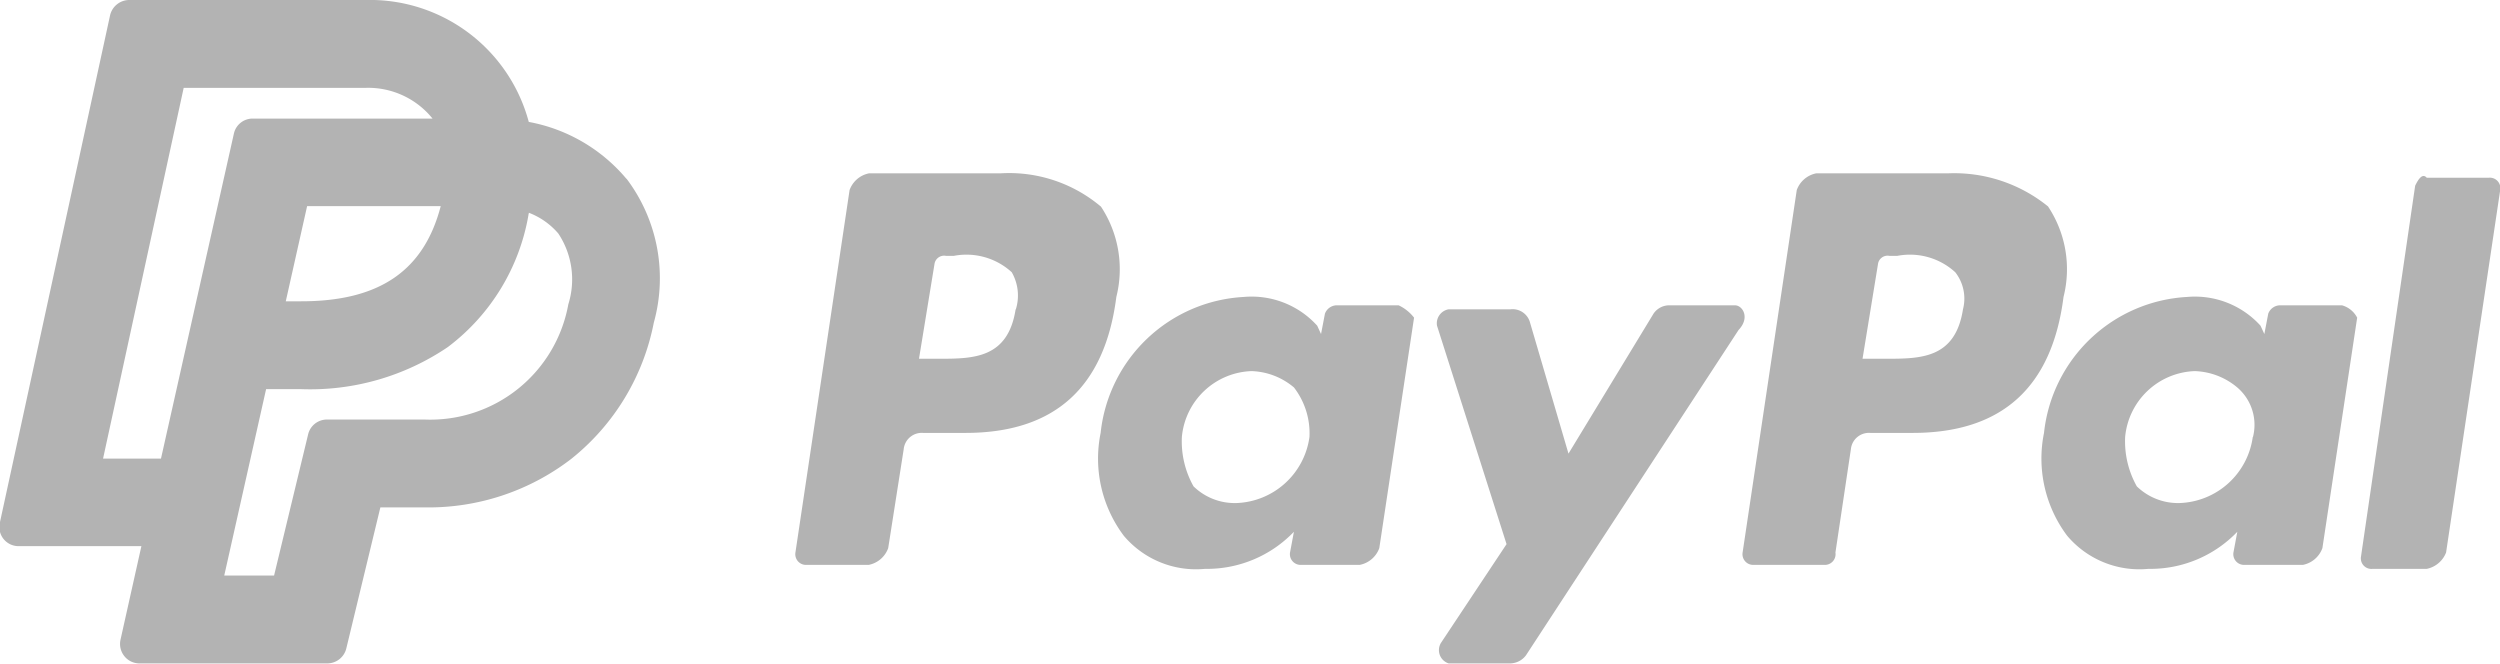
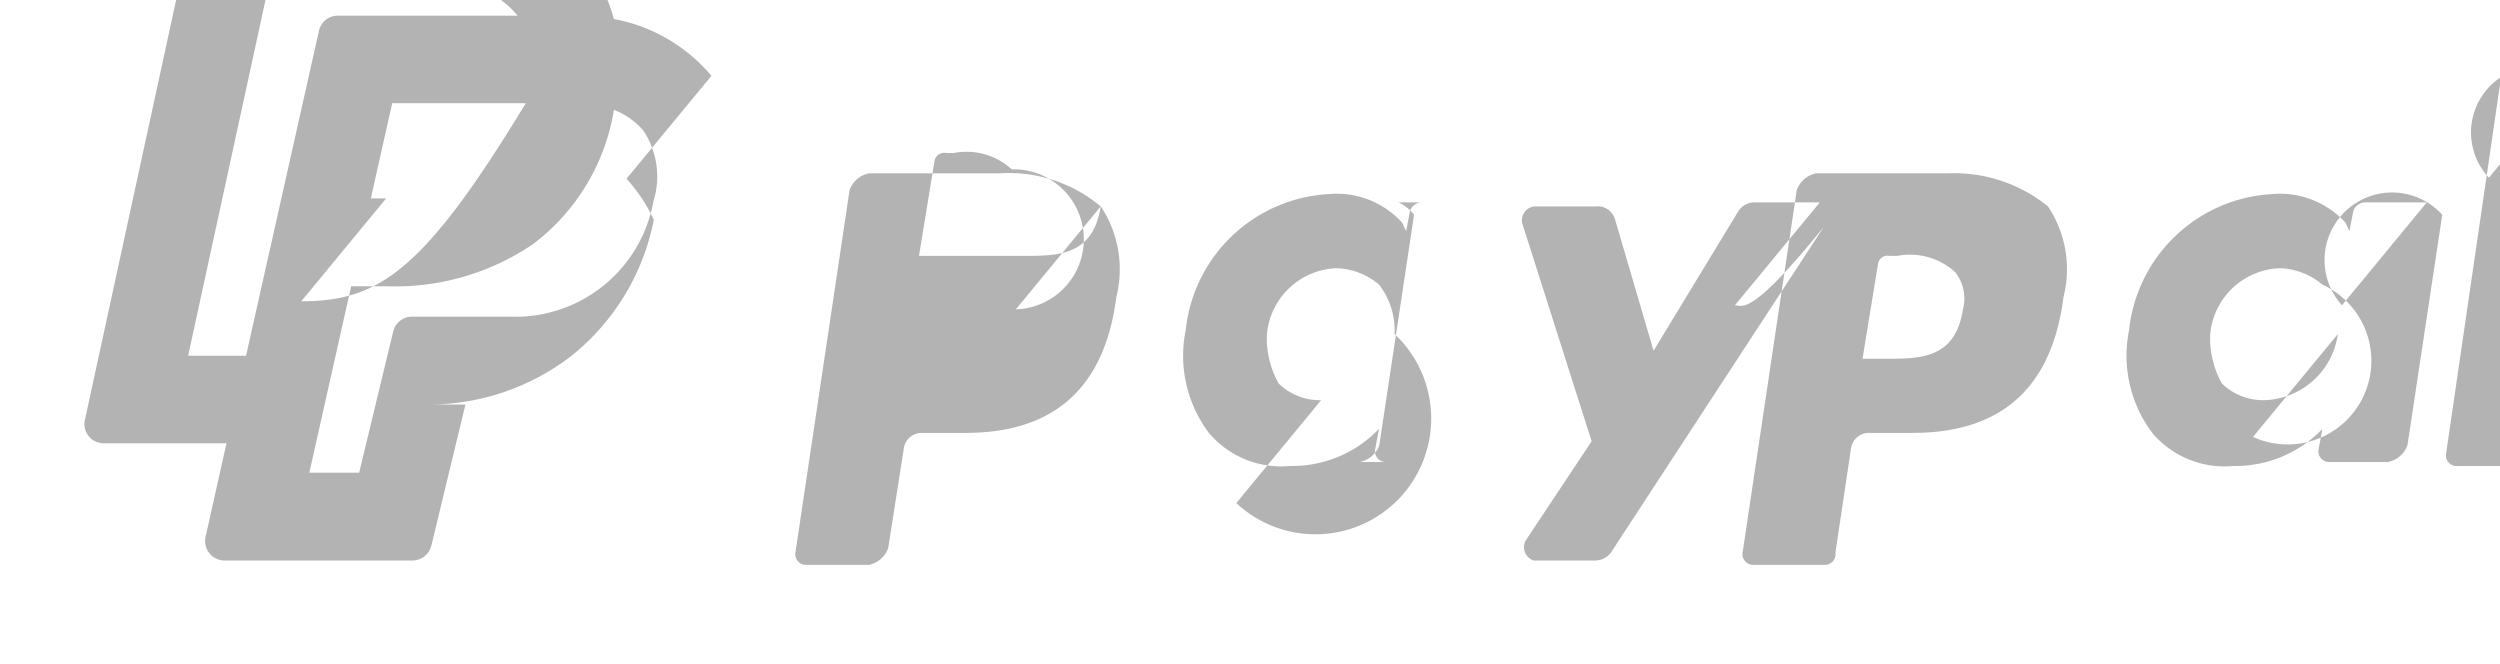
<svg xmlns="http://www.w3.org/2000/svg" width="74.843" height="19.87" viewBox="0 0 74.843 19.87">
  <defs>
    <style>
      .cls-1 {
        fill-rule: evenodd;
        opacity: 0.3;
      }
    </style>
  </defs>
-   <path id="paypal" class="cls-1" d="M653,1884.31a4.457,4.457,0,0,0-3.008-.99h-3.935a0.781,0.781,0,0,0-.579.5l-1.621,10.85a0.32,0.32,0,0,0,.346.37h2.085a0.321,0.321,0,0,0,.348-0.37l0.462-3.09a0.543,0.543,0,0,1,.579-0.49h1.273q3.995,0,4.514-4.07A3.392,3.392,0,0,0,653,1884.31Zm-4.86,4.56h-0.693l0.462-2.83a0.29,0.29,0,0,1,.345-0.25h0.233a2.01,2.01,0,0,1,1.736.49,1.278,1.278,0,0,1,.231,1.11C650.223,1888.87,649.183,1888.87,648.14,1888.87Zm-23.5-4.56a4.258,4.258,0,0,0-3.01-.99H617.7a0.781,0.781,0,0,0-.578.5l-1.621,10.85a0.32,0.32,0,0,0,.348.37H617.7a0.781,0.781,0,0,0,.578-0.5l0.464-2.96a0.543,0.543,0,0,1,.579-0.49h1.272q3.995,0,4.515-4.07A3.4,3.4,0,0,0,624.644,1884.31Zm-2.547,3.08c-0.231,1.48-1.274,1.48-2.315,1.48H619.2l0.463-2.83a0.292,0.292,0,0,1,.348-0.25h0.231a2.009,2.009,0,0,1,1.735.49A1.4,1.4,0,0,1,622.1,1887.39Zm9.607-.12a0.384,0.384,0,0,0-.347.25l-0.117.61-0.115-.25a2.647,2.647,0,0,0-2.2-.86,4.559,4.559,0,0,0-4.283,4.07,3.848,3.848,0,0,0,.694,3.08,2.828,2.828,0,0,0,2.43.99,3.605,3.605,0,0,0,2.662-1.11l-0.116.62a0.321,0.321,0,0,0,.349.37H632.4a0.782,0.782,0,0,0,.58-0.5l1.041-6.9a1.256,1.256,0,0,0-.463-0.37H631.7Zm-3.008,5.92a1.768,1.768,0,0,1-1.273-.5,2.752,2.752,0,0,1-.349-1.48,2.17,2.17,0,0,1,2.084-1.97,2.063,2.063,0,0,1,1.272.49,2.248,2.248,0,0,1,.464,1.48A2.29,2.29,0,0,1,628.7,1893.19Zm33.1-5.92h-1.853a0.384,0.384,0,0,0-.346.25l-0.117.61-0.115-.25a2.651,2.651,0,0,0-2.2-.86,4.56,4.56,0,0,0-4.281,4.07,3.852,3.852,0,0,0,.694,3.08,2.83,2.83,0,0,0,2.431.99,3.605,3.605,0,0,0,2.662-1.11l-0.116.62a0.321,0.321,0,0,0,.349.37h1.736a0.784,0.784,0,0,0,.578-0.5l1.041-6.9A0.734,0.734,0,0,0,661.8,1887.27Zm-2.662,3.94a2.291,2.291,0,0,1-2.2,1.98,1.771,1.771,0,0,1-1.272-.5,2.761,2.761,0,0,1-.349-1.48,2.171,2.171,0,0,1,2.084-1.97,2.071,2.071,0,0,1,1.273.49A1.47,1.47,0,0,1,659.136,1891.21Zm-15.51-3.94h-1.967a0.57,0.57,0,0,0-.463.25l-2.546,4.19-1.159-3.95a0.54,0.54,0,0,0-.579-0.37h-1.851a0.427,0.427,0,0,0-.347.49l2.082,6.54-1.966,2.96a0.417,0.417,0,0,0,.231.61h1.851a0.6,0.6,0,0,0,.464-0.24l6.365-9.74C644.088,1887.64,643.857,1887.27,643.626,1887.27Zm22.571-3.82h-1.854c-0.115-.13-0.231,0-0.346.24l-1.621,11.1a0.316,0.316,0,0,0,.347.37h1.62a0.788,0.788,0,0,0,.58-0.49l1.62-10.85A0.315,0.315,0,0,0,666.2,1883.45Zm-55.752.03h0a5,5,0,0,0-2.921-1.7,4.924,4.924,0,0,0-4.881-3.65h-7.087a0.592,0.592,0,0,0-.567.46l-3.3,15.19a0.573,0.573,0,0,0,.568.7h3.67l-0.625,2.8a0.583,0.583,0,0,0,.112.49,0.575,0.575,0,0,0,.453.22h5.63a0.586,0.586,0,0,0,.565-0.45l1.019-4.22H604.4a7.008,7.008,0,0,0,4.387-1.45,6.9,6.9,0,0,0,2.474-4.08A4.95,4.95,0,0,0,610.445,1883.48Zm-11.183-1.8a0.573,0.573,0,0,0-.566.45l-2.183,9.73h-1.734l2.414-11.1h5.45a2.474,2.474,0,0,1,2,.92h-5.377Zm1.445,5.47h-0.458l0.639-2.85h4C604.378,1886.24,603.041,1887.15,600.707,1887.15Zm-2.3,8.21,1.253-5.58h1.047a7.346,7.346,0,0,0,4.394-1.26,6.283,6.283,0,0,0,2.413-3.95c0-.02.009-0.04,0.014-0.07a2.185,2.185,0,0,1,.88.62,2.485,2.485,0,0,1,.3,2.12,4.2,4.2,0,0,1-4.3,3.45h-2.926a0.577,0.577,0,0,0-.565.45l-1.018,4.22h-1.488Z" transform="translate(-591.688 -1878.13)" />
+   <path id="paypal" class="cls-1" d="M653,1884.31a4.457,4.457,0,0,0-3.008-.99h-3.935a0.781,0.781,0,0,0-.579.5l-1.621,10.85a0.32,0.32,0,0,0,.346.37h2.085a0.321,0.321,0,0,0,.348-0.37l0.462-3.09a0.543,0.543,0,0,1,.579-0.49h1.273q3.995,0,4.514-4.07A3.392,3.392,0,0,0,653,1884.31Zm-4.86,4.56h-0.693l0.462-2.83a0.29,0.29,0,0,1,.345-0.25h0.233a2.01,2.01,0,0,1,1.736.49,1.278,1.278,0,0,1,.231,1.11C650.223,1888.87,649.183,1888.87,648.14,1888.87Zm-23.5-4.56a4.258,4.258,0,0,0-3.01-.99H617.7a0.781,0.781,0,0,0-.578.5l-1.621,10.85a0.32,0.32,0,0,0,.348.37H617.7a0.781,0.781,0,0,0,.578-0.5l0.464-2.96a0.543,0.543,0,0,1,.579-0.49h1.272q3.995,0,4.515-4.07A3.4,3.4,0,0,0,624.644,1884.31Zc-0.231,1.48-1.274,1.48-2.315,1.48H619.2l0.463-2.83a0.292,0.292,0,0,1,.348-0.25h0.231a2.009,2.009,0,0,1,1.735.49A1.4,1.4,0,0,1,622.1,1887.39Zm9.607-.12a0.384,0.384,0,0,0-.347.25l-0.117.61-0.115-.25a2.647,2.647,0,0,0-2.2-.86,4.559,4.559,0,0,0-4.283,4.07,3.848,3.848,0,0,0,.694,3.08,2.828,2.828,0,0,0,2.43.99,3.605,3.605,0,0,0,2.662-1.11l-0.116.62a0.321,0.321,0,0,0,.349.37H632.4a0.782,0.782,0,0,0,.58-0.5l1.041-6.9a1.256,1.256,0,0,0-.463-0.37H631.7Zm-3.008,5.92a1.768,1.768,0,0,1-1.273-.5,2.752,2.752,0,0,1-.349-1.48,2.17,2.17,0,0,1,2.084-1.97,2.063,2.063,0,0,1,1.272.49,2.248,2.248,0,0,1,.464,1.48A2.29,2.29,0,0,1,628.7,1893.19Zm33.1-5.92h-1.853a0.384,0.384,0,0,0-.346.25l-0.117.61-0.115-.25a2.651,2.651,0,0,0-2.2-.86,4.56,4.56,0,0,0-4.281,4.07,3.852,3.852,0,0,0,.694,3.08,2.83,2.83,0,0,0,2.431.99,3.605,3.605,0,0,0,2.662-1.11l-0.116.62a0.321,0.321,0,0,0,.349.37h1.736a0.784,0.784,0,0,0,.578-0.5l1.041-6.9A0.734,0.734,0,0,0,661.8,1887.27Zm-2.662,3.94a2.291,2.291,0,0,1-2.2,1.98,1.771,1.771,0,0,1-1.272-.5,2.761,2.761,0,0,1-.349-1.48,2.171,2.171,0,0,1,2.084-1.97,2.071,2.071,0,0,1,1.273.49A1.47,1.47,0,0,1,659.136,1891.21Zm-15.51-3.94h-1.967a0.57,0.57,0,0,0-.463.25l-2.546,4.19-1.159-3.95a0.54,0.54,0,0,0-.579-0.37h-1.851a0.427,0.427,0,0,0-.347.49l2.082,6.54-1.966,2.96a0.417,0.417,0,0,0,.231.61h1.851a0.6,0.6,0,0,0,.464-0.24l6.365-9.74C644.088,1887.64,643.857,1887.27,643.626,1887.27Zm22.571-3.82h-1.854c-0.115-.13-0.231,0-0.346.24l-1.621,11.1a0.316,0.316,0,0,0,.347.37h1.62a0.788,0.788,0,0,0,.58-0.49l1.62-10.85A0.315,0.315,0,0,0,666.2,1883.45Zm-55.752.03h0a5,5,0,0,0-2.921-1.7,4.924,4.924,0,0,0-4.881-3.65h-7.087a0.592,0.592,0,0,0-.567.46l-3.3,15.19a0.573,0.573,0,0,0,.568.7h3.67l-0.625,2.8a0.583,0.583,0,0,0,.112.49,0.575,0.575,0,0,0,.453.22h5.63a0.586,0.586,0,0,0,.565-0.45l1.019-4.22H604.4a7.008,7.008,0,0,0,4.387-1.45,6.9,6.9,0,0,0,2.474-4.08A4.95,4.95,0,0,0,610.445,1883.48Zm-11.183-1.8a0.573,0.573,0,0,0-.566.45l-2.183,9.73h-1.734l2.414-11.1h5.45a2.474,2.474,0,0,1,2,.92h-5.377Zm1.445,5.47h-0.458l0.639-2.85h4C604.378,1886.24,603.041,1887.15,600.707,1887.15Zm-2.3,8.21,1.253-5.58h1.047a7.346,7.346,0,0,0,4.394-1.26,6.283,6.283,0,0,0,2.413-3.95c0-.02.009-0.04,0.014-0.07a2.185,2.185,0,0,1,.88.62,2.485,2.485,0,0,1,.3,2.12,4.2,4.2,0,0,1-4.3,3.45h-2.926a0.577,0.577,0,0,0-.565.45l-1.018,4.22h-1.488Z" transform="translate(-591.688 -1878.13)" />
</svg>